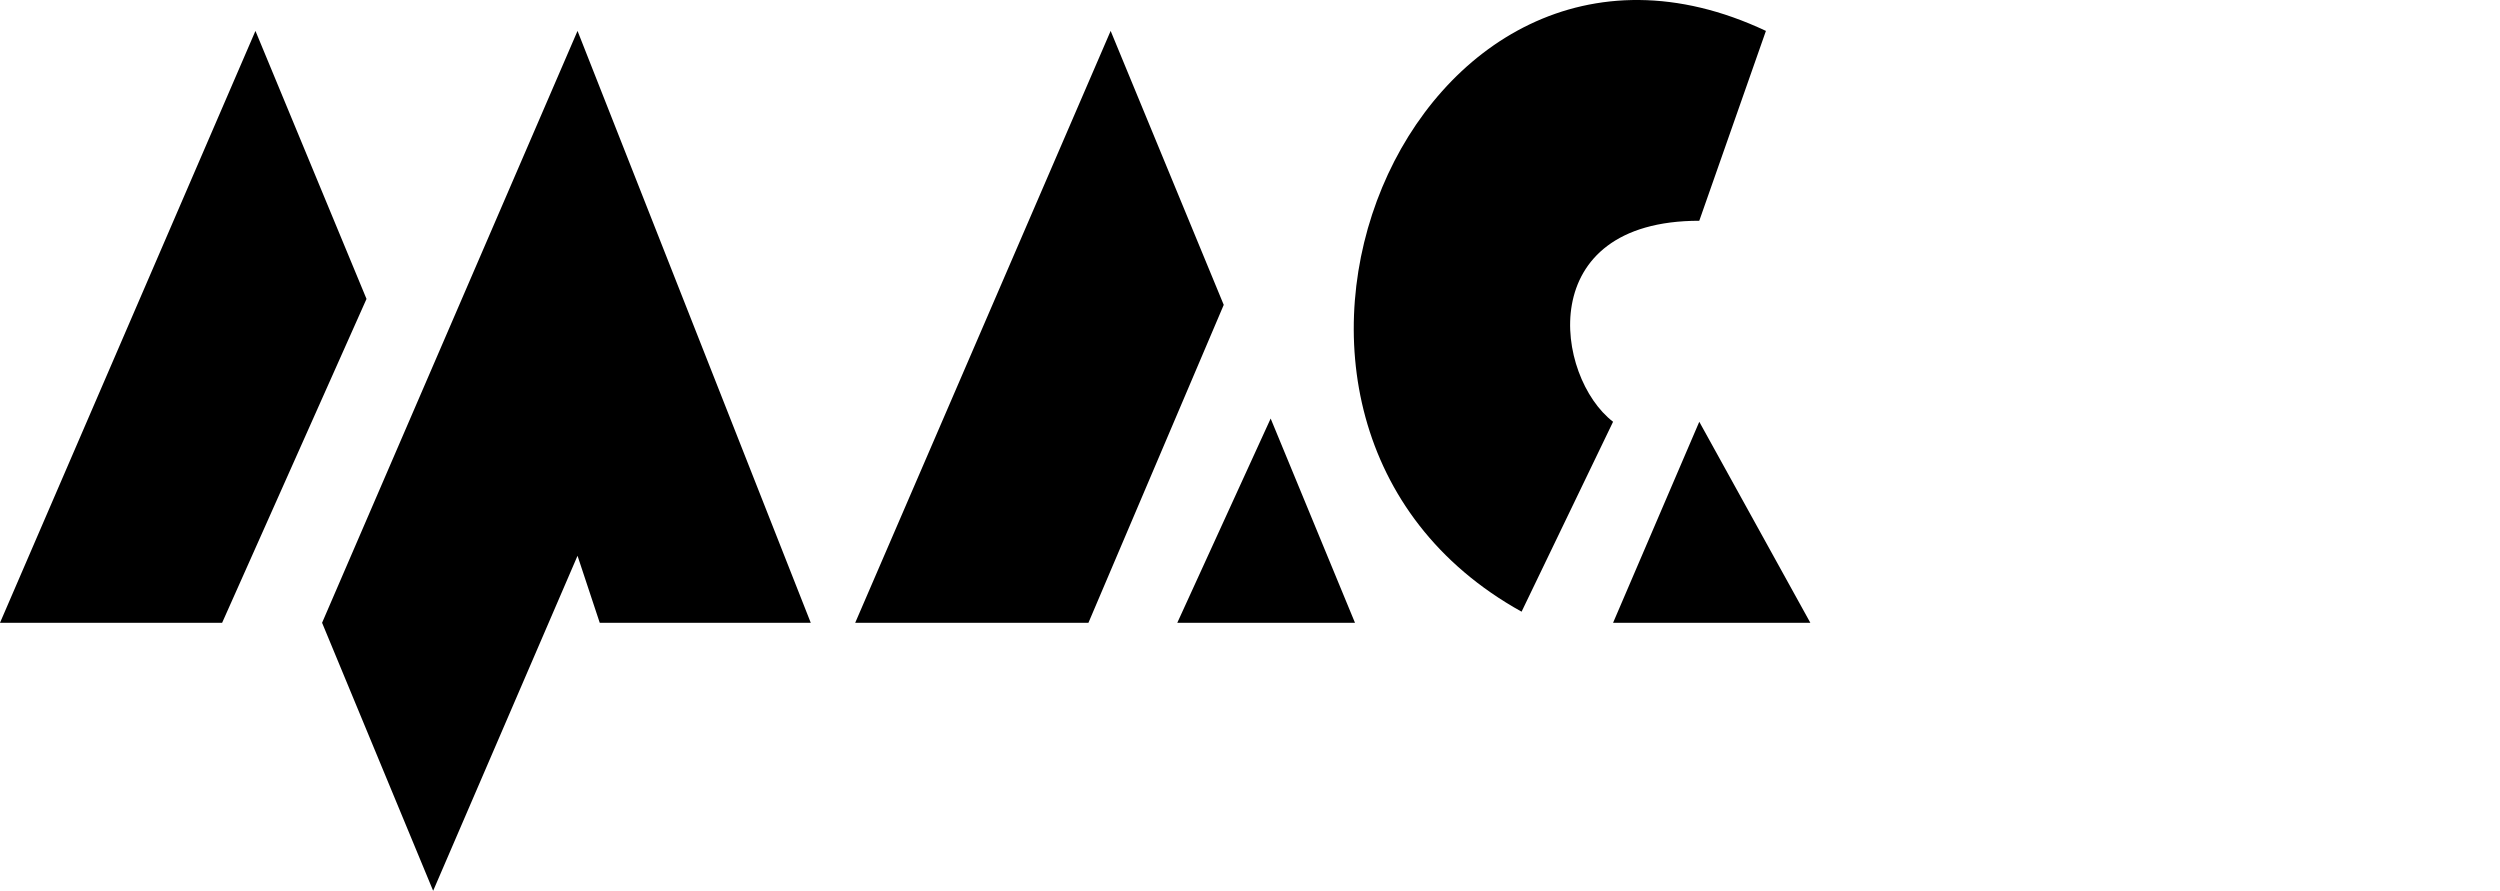
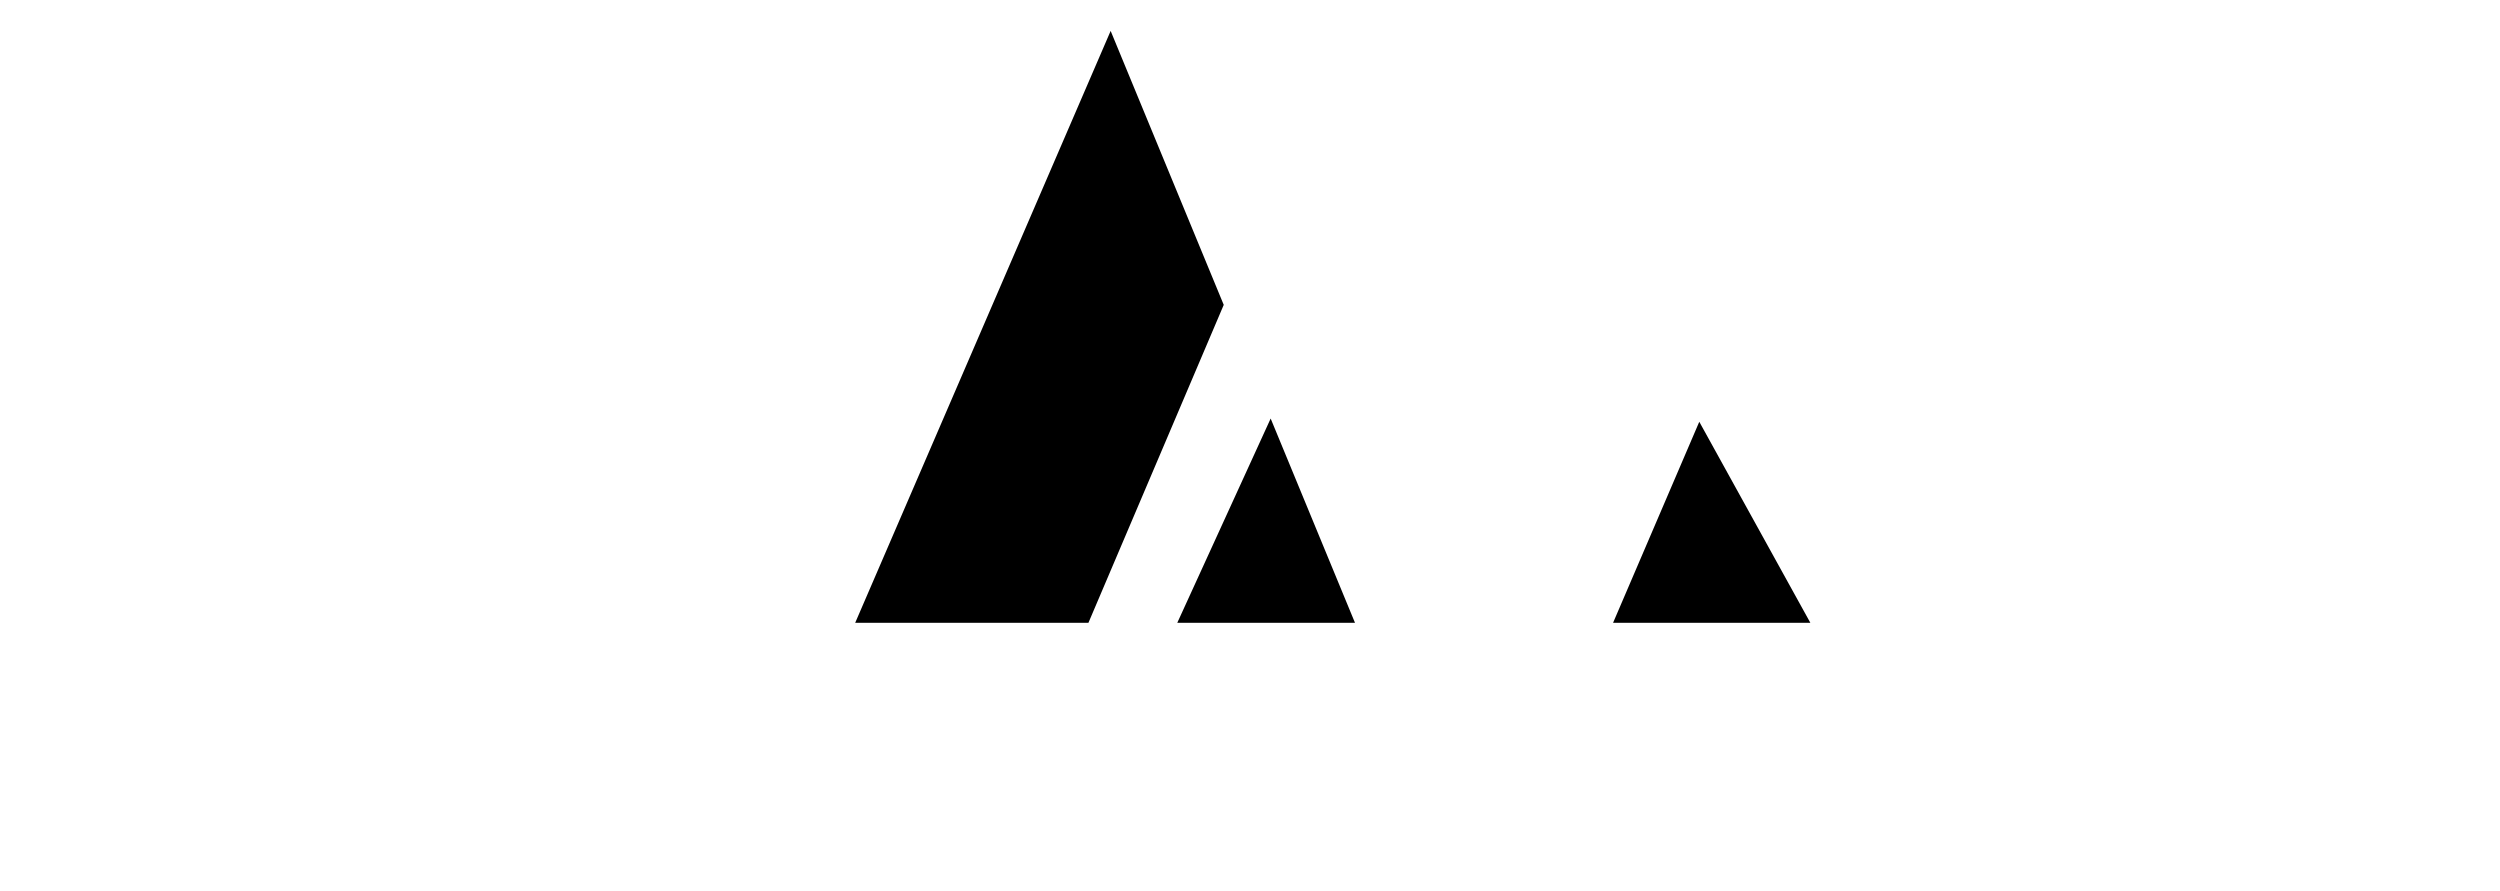
<svg xmlns="http://www.w3.org/2000/svg" width="174" height="62" viewBox="0 0 174 62" fill="none">
-   <path d="M25.509 20.805L17.779 2.151L0 43.346H15.46L25.509 20.805Z" fill="black" />
-   <path d="M22.417 43.346L40.196 2.151L56.429 43.346H41.742L40.196 38.682L30.147 62L22.417 43.346Z" fill="black" />
  <path d="M77.301 2.151L59.522 43.346H75.755L85.172 21.219L77.301 2.151Z" fill="black" />
  <path d="M81.939 43.346L88.438 29.13L94.307 43.346H81.939Z" fill="black" />
-   <path d="M105.902 42.573C82.096 29.365 98.172 -9.502 122.908 2.151L118.27 15.365C106.675 15.365 108.221 26.246 112.27 29.355L105.902 42.573Z" fill="black" />
  <path d="M112.27 43.346L118.27 29.355L126 43.346H112.27Z" fill="black" />
</svg>